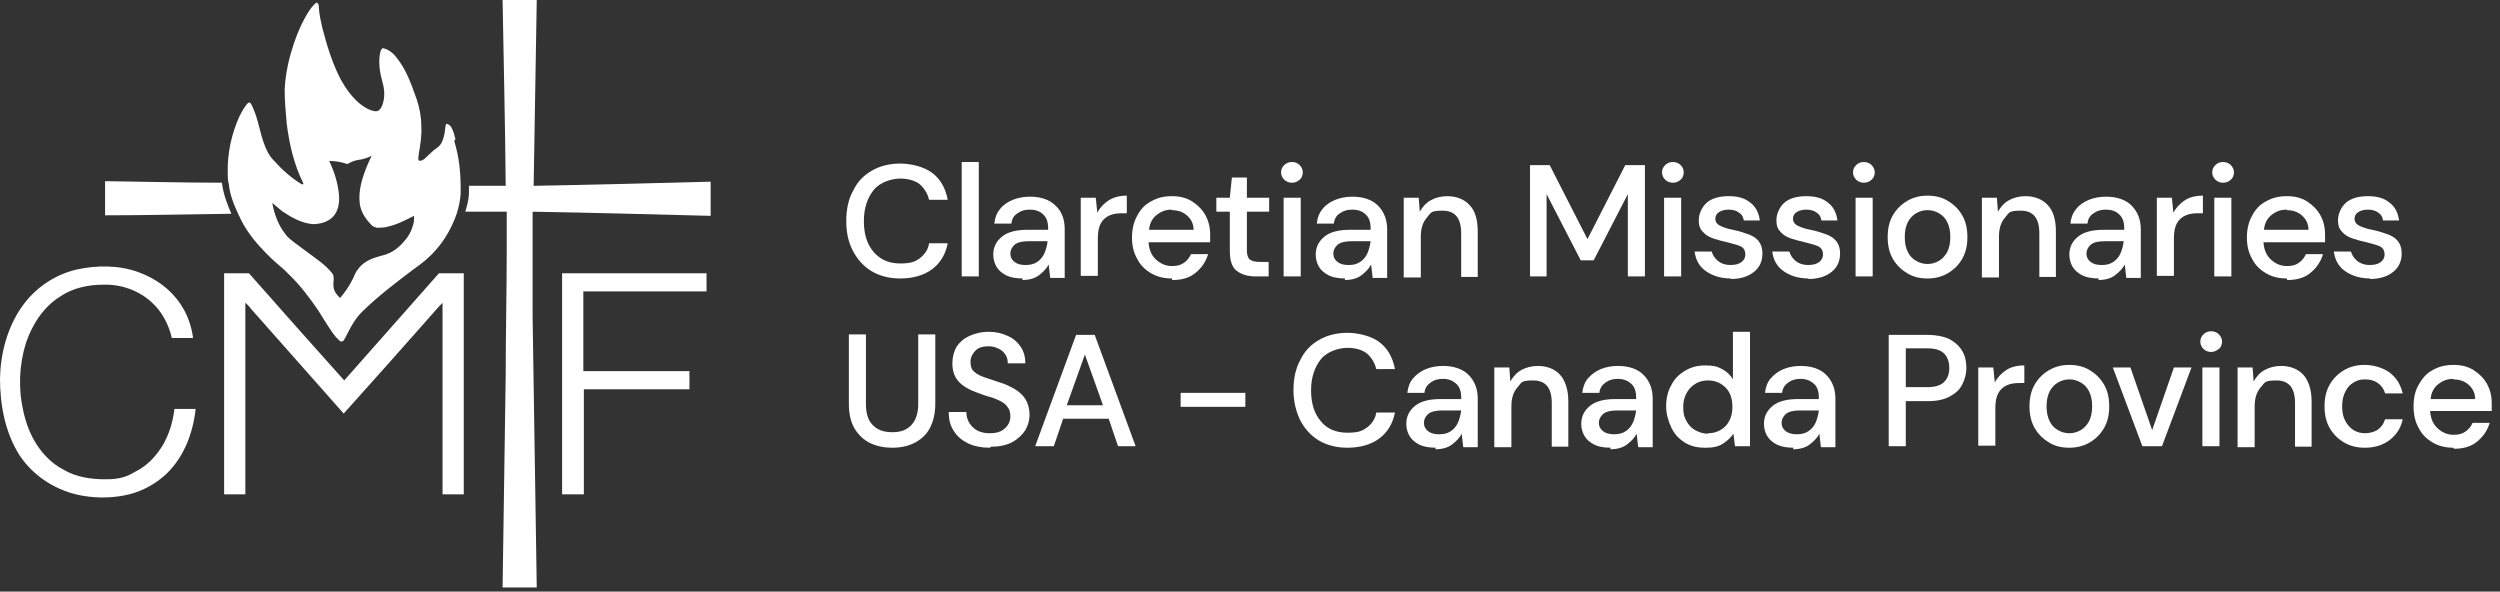
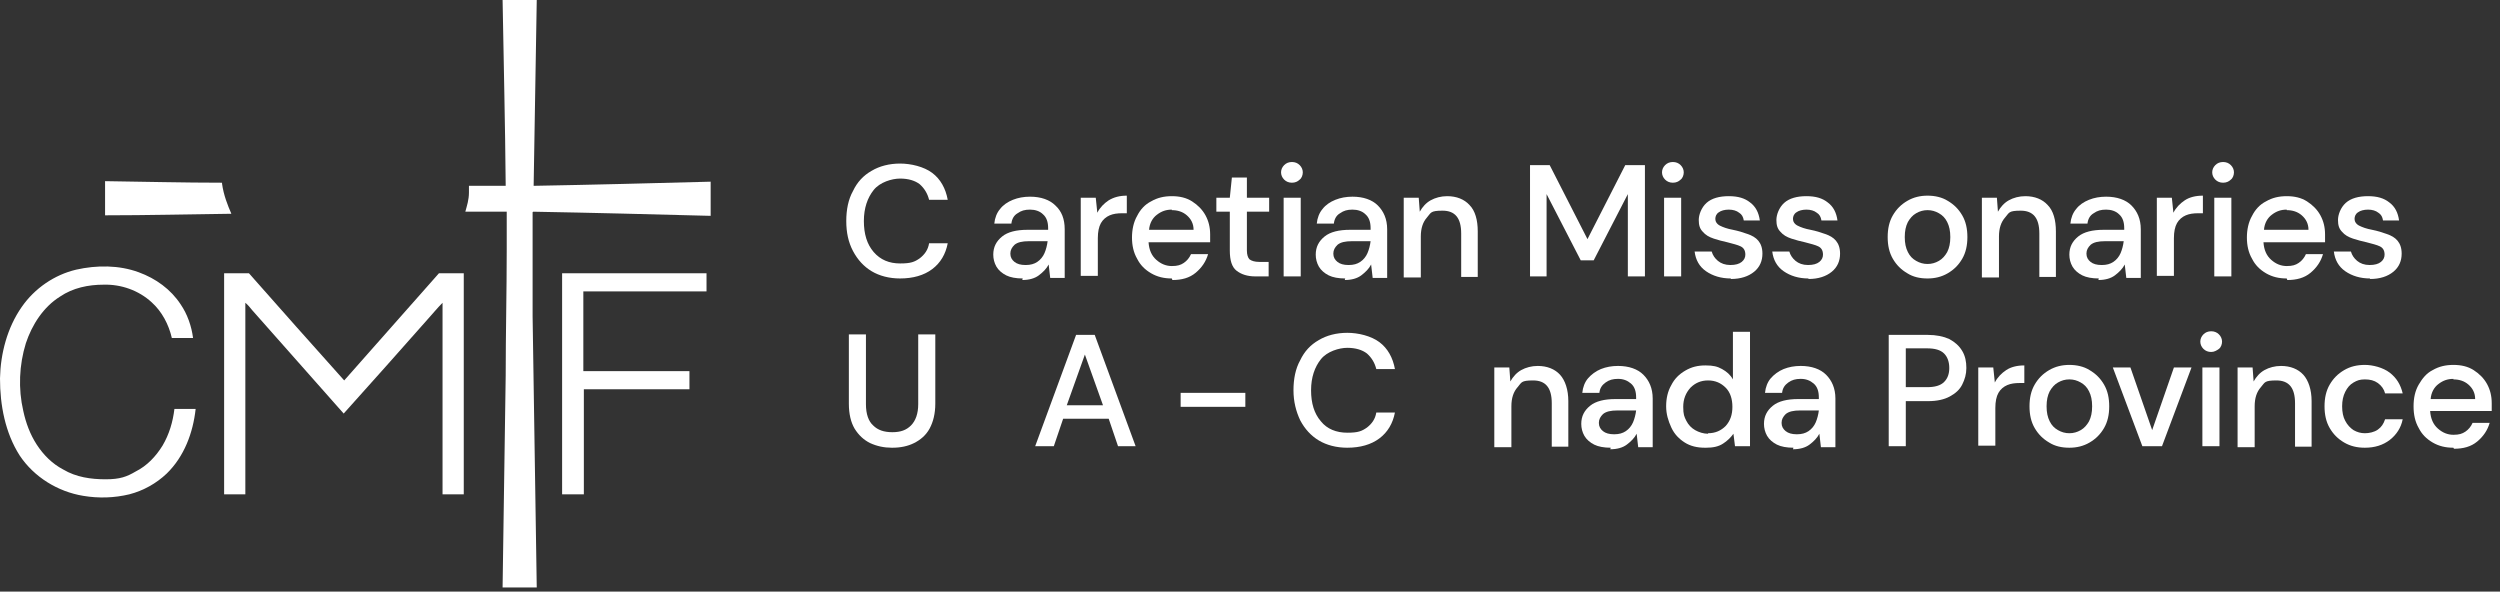
<svg xmlns="http://www.w3.org/2000/svg" id="Layer_1" version="1.1" viewBox="0 0 483 114.3">
  <rect x="0" y="0" width="483" height="114.3" fill="#333333" stroke="none" />
  <defs>
    <style> .st0 { fill: #fff; } </style>
  </defs>
  <g>
    <g>
      <path class="st0" d="M14.7,52.1c4-.9,8.3-.9,12.1.5,3.3,1.2,6.2,3.3,8.1,6.2,1.3,1.9,2.1,4.2,2.4,6.5h-4.1c-.6-2.6-1.9-5.1-3.9-6.9-2.5-2.3-5.9-3.5-9.3-3.4-2.9,0-5.9.6-8.4,2.3-3.2,2-5.4,5.4-6.6,9-1.3,4.2-1.5,8.8-.5,13.1.5,2.3,1.3,4.5,2.6,6.5s3,3.7,5.1,4.8c2.5,1.5,5.4,1.9,8.2,1.9s4.1-.5,5.8-1.5c2.2-1.1,3.9-2.9,5.2-5,1.3-2.2,2-4.6,2.3-7.1h4.1c-.5,4.6-2.2,9.2-5.6,12.5-2,1.9-4.5,3.3-7.2,4-2.9.7-5.9.8-8.9.3-4.9-.8-9.5-3.6-12.3-7.8-2.8-4.4-3.8-9.7-3.8-14.9.1-4.8,1.4-9.8,4.2-13.8,2.5-3.6,6.3-6.2,10.5-7.2Z" />
      <path class="st0" d="M43.3,95.5v-42.7h4.8c6.1,6.9,12.2,13.8,18.4,20.7,6.1-6.9,12.2-13.8,18.3-20.7h4.8v42.7h-4.1v-37c-1,1-1.8,2-2.8,3.1-5.4,6.1-10.8,12.2-16.3,18.3-5.9-6.7-11.8-13.3-17.7-20-.4-.5-.8-1-1.3-1.4v37h-4.1Z" />
      <path class="st0" d="M108.6,95.5v-42.7h27.9v3.5h-23.8v15.4h20.5v3.5h-20.4v20.3h-4.2Z" />
    </g>
    <g>
      <path class="st0" d="M42.9,35.5v-.2h0c-7.5,0-15.1-.2-22.6-.3v6.6c8.1,0,16.3-.2,24.4-.3-.7-1.6-1.5-3.6-1.8-5.8Z" />
      <path class="st0" d="M103,40.9c11.4.2,22.8.5,34.3.8v-6.6c-11.4.3-22.8.6-34.2.8C103.3,23.9,103.5,12,103.7,0h-6.6c.2,12,.5,23.9.6,35.9h-7.1v1.3h0c0,1.4-.4,2.6-.7,3.7h8v7.3c0,8.1-.2,16.3-.2,24.4-.2,13.6-.4,27.3-.6,40.9h6.6c-.3-17.5-.5-34.9-.8-52.4,0-6.7,0-13.4,0-20.1h0Z" />
    </g>
-     <path class="st0" d="M88,26.9c-.2-.8-.4-1.6-.8-2.3-.2-.4-.6-.6-1-.7-.2.6-.2,1.2-.3,1.8-.2,1-.5,2.2-1.4,2.8-.9.6-1.7,1.5-2.5,2.2-.3.2-.7.5-1.1.3-.2-.4,0-.8,0-1.2.3-1.8.6-3.5.5-5.3,0-2-.4-4-1.1-5.9-.9-2.5-1.8-5-3.4-7.1-.7-1-1.6-1.9-2.9-2.2-.4.1-.5.7-.6,1.1-.3,1.8,0,3.7.5,5.5.4,1.4.5,2.9,0,4.3-.2.6-.6,1.3-1.3,1.3-1.1-.1-2.1-.7-3-1.4-1.6-1.3-2.8-3-3.8-4.8-1.6-3.1-2.6-6.4-3.5-9.8-.3-1.3-.6-2.6-.7-4,0-.4,0-.9-.5-1-.7.6-1.2,1.3-1.7,2.1-1.5,2.5-2.5,5.2-3.3,8-.6,2.2-1,4.4-1.1,6.7,0,2.2.2,4.4.4,6.6.5,4,1.4,7.9,3.2,11.5,0,0,0,0,0,.2,0,0-.2,0-.3,0-2-1.2-3.8-2.8-5.4-4.6-.9-.9-1.5-2.1-1.9-3.3-.7-1.9-1-3.9-1.7-5.8-.3-.7-.5-1.5-1-2.1-.4,0-.6.3-.8.6-.5.6-.8,1.3-1.2,2-1.6,3.5-2.4,7.3-2.3,11.1,0,.7,0,1.3.2,2,.2,2.1,1,4.1,1.9,6,.6,1.3,1.3,2.6,2.2,3.8,1.2,1.7,2.6,3.1,4,4.5h0c1.1,1.1,2.4,2,3.5,3.2,2.2,2.1,4,4.5,5.7,7,.9,1.4,1.7,2.8,2.7,4.2.4.6.9,1.2,1.5,1.7.2.2.4,0,.6,0,.4-.5.6-1.1.9-1.6.8-1.6,1.7-3.1,3-4.3,3-2.9,6.3-5.4,9.6-7.9,1.6-1.1,3.1-2.3,4.4-3.8,1.8-2,3.1-4.4,4-6.9.4-1.2.7-2.6.8-3.9v-1.2c0-3-.3-6-1.2-8.9v-.3ZM78.4,46.2c-.8,1.1-1.9,2.1-3.2,2.7-.8.4-1.7.5-2.5.8-1.4.4-2.8,1.2-3.6,2.4-.5.6-.7,1.4-1.1,2.1-.6,1.2-1.4,2.3-2.3,3.4-.2-.3-.5-.5-.7-.8-.4-.5-.6-1.2-.6-1.8s.3-1.7-.3-2.3c-1.3-1.6-3-2.7-4.6-3.9-.9-.7-1.8-1.3-2.7-2-.6-.5-1.2-.9-1.6-1.5-1.4-1.7-2.2-3.9-2.6-6.1.6.5,1.3,1.1,1.9,1.6,1.8,1.2,3.7,2.3,5.9,2.5,1.5,0,3-.4,4-1.5,1-1.1,1.2-2.7,1.1-4.1-.2-2.3-.9-4.5-1.9-6.6,1.2,0,2.4.2,3.5.6.7-.4,1.4-.7,2.1-.8.9-.1,1.8-.4,2.6-.8-.3.6-.6,1.3-.9,2-.9,2.2-1.7,4.7-1.4,7.2.2,1.7,1.2,3.1,2.4,4.3.2.2.6.3.9.4.7,0,1.4,0,2.1-.2,1.8-.4,3.5-1.3,5.1-2.1,0,.7,0,1.4-.3,2.1-.3,1-.8,1.9-1.5,2.7l.2-.3Z" />
  </g>
  <g>
    <path class="st0" d="M173.9,53.8c-2.1,0-4-.5-5.5-1.4-1.5-.9-2.7-2.2-3.6-3.9s-1.3-3.6-1.3-5.8.4-4.2,1.3-5.8c.8-1.7,2-3,3.6-3.9,1.5-.9,3.4-1.4,5.5-1.4s4.6.6,6.2,1.8c1.6,1.2,2.6,3,3,5.2h-3.6c-.3-1.2-.9-2.2-1.8-3-.9-.7-2.2-1.1-3.8-1.1s-3.9.7-5.1,2.2-1.9,3.5-1.9,6,.6,4.5,1.9,6,3,2.2,5.1,2.2,2.8-.3,3.8-1c.9-.7,1.6-1.6,1.8-2.9h3.6c-.4,2.1-1.4,3.8-3,5-1.6,1.2-3.7,1.8-6.2,1.8Z" />
-     <path class="st0" d="M185.8,53.4v-22.1h3.3v22.1h-3.3Z" />
    <path class="st0" d="M197.6,53.8c-1.3,0-2.4-.2-3.2-.6-.8-.4-1.5-1-1.9-1.7-.4-.7-.6-1.5-.6-2.3,0-1.5.6-2.6,1.7-3.5,1.1-.9,2.8-1.3,4.9-1.3h4v-.3c0-1.2-.3-2.1-1-2.7-.6-.6-1.5-.9-2.5-.9s-1.7.2-2.4.7c-.7.4-1.1,1.1-1.2,2h-3.3c.1-1.1.5-2.1,1.1-2.8.6-.8,1.5-1.4,2.5-1.8,1-.4,2.1-.6,3.3-.6,2.1,0,3.8.6,4.9,1.7,1.2,1.1,1.8,2.6,1.8,4.6v9.4h-2.8l-.3-2.6c-.4.8-1.1,1.5-1.9,2.1-.8.6-1.9.9-3.2.9ZM198.2,51.2c.9,0,1.6-.2,2.2-.6.6-.4,1.1-1,1.4-1.7.3-.7.5-1.5.6-2.3h-3.6c-1.3,0-2.2.2-2.8.7-.5.5-.8,1-.8,1.7s.3,1.2.8,1.6c.5.4,1.2.6,2.1.6Z" />
    <path class="st0" d="M208.8,53.4v-15.2h2.9l.3,2.9c.5-1,1.3-1.8,2.2-2.4,1-.6,2.1-.9,3.5-.9v3.4h-.9c-.9,0-1.7.1-2.4.4-.7.3-1.3.8-1.7,1.5-.4.7-.6,1.7-.6,2.9v7.3h-3.3Z" />
    <path class="st0" d="M226.4,53.8c-1.5,0-2.8-.3-4-1-1.2-.7-2.1-1.6-2.7-2.8-.7-1.2-1-2.6-1-4.1s.3-3,1-4.2c.6-1.2,1.5-2.2,2.7-2.8,1.2-.7,2.5-1,4-1s2.8.3,3.9,1c1.1.7,2,1.6,2.6,2.7.6,1.1.9,2.3.9,3.7s0,.4,0,.7c0,.2,0,.5,0,.8h-11.9c.1,1.5.6,2.6,1.5,3.4.9.8,1.9,1.2,3,1.2s1.7-.2,2.3-.6c.6-.4,1.1-1,1.4-1.7h3.3c-.4,1.4-1.2,2.6-2.4,3.6-1.2,1-2.7,1.4-4.5,1.4ZM226.4,40.5c-1.1,0-2,.3-2.9,1-.8.6-1.4,1.6-1.5,2.9h8.6c0-1.2-.5-2.1-1.3-2.8-.8-.7-1.8-1-2.9-1Z" />
    <path class="st0" d="M242.5,53.4c-1.5,0-2.7-.4-3.6-1.1-.9-.7-1.3-2-1.3-3.9v-7.5h-2.6v-2.7h2.6l.4-3.9h2.9v3.9h4.3v2.7h-4.3v7.5c0,.8.2,1.4.5,1.7.4.3,1,.5,1.9.5h1.8v2.8h-2.5Z" />
    <path class="st0" d="M249.6,35.3c-.6,0-1.1-.2-1.5-.6-.4-.4-.6-.9-.6-1.4s.2-1,.6-1.4c.4-.4.9-.6,1.5-.6s1.1.2,1.5.6c.4.4.6.9.6,1.4s-.2,1.1-.6,1.4c-.4.4-.9.6-1.5.6ZM248,53.4v-15.2h3.3v15.2h-3.3Z" />
    <path class="st0" d="M259.9,53.8c-1.3,0-2.4-.2-3.2-.6-.8-.4-1.5-1-1.9-1.7s-.6-1.5-.6-2.3c0-1.5.6-2.6,1.7-3.5,1.1-.9,2.8-1.3,4.9-1.3h4v-.3c0-1.2-.3-2.1-1-2.7-.6-.6-1.5-.9-2.5-.9s-1.7.2-2.4.7c-.7.4-1.1,1.1-1.2,2h-3.3c.1-1.1.5-2.1,1.1-2.8.6-.8,1.5-1.4,2.5-1.8,1-.4,2.1-.6,3.3-.6,2.1,0,3.8.6,4.9,1.7s1.8,2.6,1.8,4.6v9.4h-2.8l-.3-2.6c-.4.8-1.1,1.5-1.9,2.1-.8.6-1.9.9-3.2.9ZM260.6,51.2c.9,0,1.6-.2,2.2-.6.6-.4,1.1-1,1.4-1.7.3-.7.5-1.5.6-2.3h-3.6c-1.3,0-2.2.2-2.8.7-.5.5-.8,1-.8,1.7s.3,1.2.8,1.6c.5.4,1.2.6,2.1.6Z" />
    <path class="st0" d="M271.2,53.4v-15.2h2.9l.2,2.7c.5-.9,1.2-1.7,2.1-2.2.9-.5,2-.8,3.2-.8,1.8,0,3.3.6,4.3,1.7,1.1,1.1,1.6,2.9,1.6,5.1v8.8h-3.2v-8.4c0-3-1.2-4.4-3.6-4.4s-2.2.4-3,1.3c-.8.9-1.2,2.1-1.2,3.7v7.9h-3.3Z" />
    <path class="st0" d="M295.6,53.4v-21.5h3.8l7.3,14.3,7.3-14.3h3.8v21.5h-3.3v-15.9l-6.6,12.8h-2.5l-6.6-12.8v15.9h-3.3Z" />
    <path class="st0" d="M323.2,35.3c-.6,0-1.1-.2-1.5-.6-.4-.4-.6-.9-.6-1.4s.2-1,.6-1.4c.4-.4.9-.6,1.5-.6s1.1.2,1.5.6c.4.4.6.9.6,1.4s-.2,1.1-.6,1.4c-.4.4-.9.6-1.5.6ZM321.5,53.4v-15.2h3.3v15.2h-3.3Z" />
    <path class="st0" d="M334.4,53.8c-1.9,0-3.5-.5-4.8-1.4-1.3-.9-2-2.2-2.2-3.8h3.3c.2.7.6,1.3,1.2,1.8.6.5,1.4.8,2.4.8s1.7-.2,2.2-.6c.5-.4.7-.9.7-1.4,0-.8-.3-1.3-.9-1.6s-1.5-.5-2.6-.8c-.9-.2-1.7-.4-2.6-.7-.9-.3-1.6-.7-2.1-1.3-.6-.6-.8-1.3-.8-2.3s.5-2.4,1.5-3.3c1-.9,2.5-1.3,4.3-1.3s3.1.4,4.1,1.2c1.1.8,1.7,2,1.9,3.5h-3.1c-.1-.7-.4-1.2-.9-1.5-.5-.4-1.2-.6-2-.6s-1.5.2-1.9.5c-.5.3-.7.8-.7,1.3s.3,1,.9,1.3c.6.3,1.4.6,2.5.8,1,.2,2,.5,2.8.8.9.3,1.6.7,2.1,1.3.5.6.8,1.4.8,2.5,0,1.4-.5,2.6-1.6,3.5-1.1.9-2.6,1.4-4.5,1.4Z" />
    <path class="st0" d="M349.4,53.8c-1.9,0-3.5-.5-4.8-1.4-1.3-.9-2-2.2-2.2-3.8h3.3c.2.7.6,1.3,1.2,1.8.6.5,1.4.8,2.4.8s1.7-.2,2.2-.6c.5-.4.7-.9.7-1.4,0-.8-.3-1.3-.9-1.6s-1.5-.5-2.6-.8c-.9-.2-1.7-.4-2.6-.7-.9-.3-1.6-.7-2.1-1.3-.6-.6-.8-1.3-.8-2.3s.5-2.4,1.5-3.3c1-.9,2.5-1.3,4.3-1.3s3.1.4,4.1,1.2c1.1.8,1.7,2,1.9,3.5h-3.1c-.1-.7-.4-1.2-.9-1.5-.5-.4-1.2-.6-2-.6s-1.5.2-1.9.5c-.5.3-.7.8-.7,1.3s.3,1,.9,1.3c.6.3,1.4.6,2.5.8,1,.2,2,.5,2.8.8.9.3,1.6.7,2.1,1.3.5.6.8,1.4.8,2.5,0,1.4-.5,2.6-1.6,3.5-1.1.9-2.6,1.4-4.5,1.4Z" />
-     <path class="st0" d="M360.1,35.3c-.6,0-1.1-.2-1.5-.6-.4-.4-.6-.9-.6-1.4s.2-1,.6-1.4c.4-.4.9-.6,1.5-.6s1.1.2,1.5.6c.4.4.6.9.6,1.4s-.2,1.1-.6,1.4c-.4.4-.9.6-1.5.6ZM358.5,53.4v-15.2h3.3v15.2h-3.3Z" />
    <path class="st0" d="M372.4,53.8c-1.5,0-2.8-.3-3.9-1-1.2-.7-2.1-1.6-2.8-2.8-.7-1.2-1-2.6-1-4.2s.3-3,1-4.2c.7-1.2,1.6-2.1,2.8-2.8,1.2-.7,2.5-1,3.9-1s2.8.3,3.9,1c1.2.7,2.1,1.6,2.8,2.8.7,1.2,1,2.6,1,4.2s-.3,3-1,4.2c-.7,1.2-1.6,2.1-2.8,2.8-1.2.7-2.5,1-3.9,1ZM372.4,51c.8,0,1.5-.2,2.2-.6.7-.4,1.2-1,1.6-1.7.4-.8.6-1.7.6-2.9s-.2-2.1-.6-2.9c-.4-.8-.9-1.3-1.6-1.7-.7-.4-1.4-.6-2.2-.6s-1.5.2-2.2.6-1.2,1-1.6,1.7c-.4.8-.6,1.7-.6,2.9s.2,2.1.6,2.9c.4.8.9,1.3,1.6,1.7.7.4,1.4.6,2.2.6Z" />
    <path class="st0" d="M382.9,53.4v-15.2h2.9l.2,2.7c.5-.9,1.2-1.7,2.1-2.2.9-.5,2-.8,3.2-.8,1.8,0,3.3.6,4.3,1.7,1.1,1.1,1.6,2.9,1.6,5.1v8.8h-3.2v-8.4c0-3-1.2-4.4-3.6-4.4s-2.2.4-3,1.3c-.8.9-1.2,2.1-1.2,3.7v7.9h-3.3Z" />
    <path class="st0" d="M405.5,53.8c-1.3,0-2.4-.2-3.2-.6-.8-.4-1.5-1-1.9-1.7s-.6-1.5-.6-2.3c0-1.5.6-2.6,1.7-3.5,1.1-.9,2.8-1.3,4.9-1.3h4v-.3c0-1.2-.3-2.1-1-2.7-.6-.6-1.5-.9-2.5-.9s-1.7.2-2.4.7c-.7.4-1.1,1.1-1.2,2h-3.3c.1-1.1.5-2.1,1.1-2.8.6-.8,1.5-1.4,2.5-1.8,1-.4,2.1-.6,3.3-.6,2.1,0,3.8.6,4.9,1.7s1.8,2.6,1.8,4.6v9.4h-2.8l-.3-2.6c-.4.8-1.1,1.5-1.9,2.1-.8.6-1.9.9-3.2.9ZM406.1,51.2c.9,0,1.6-.2,2.2-.6.6-.4,1.1-1,1.4-1.7.3-.7.5-1.5.6-2.3h-3.6c-1.3,0-2.2.2-2.8.7-.5.5-.8,1-.8,1.7s.3,1.2.8,1.6c.5.4,1.2.6,2.1.6Z" />
    <path class="st0" d="M416.7,53.4v-15.2h2.9l.3,2.9c.5-1,1.3-1.8,2.2-2.4s2.1-.9,3.5-.9v3.4h-.9c-.9,0-1.7.1-2.4.4-.7.3-1.3.8-1.7,1.5s-.6,1.7-.6,2.9v7.3h-3.3Z" />
    <path class="st0" d="M429.5,35.3c-.6,0-1.1-.2-1.5-.6-.4-.4-.6-.9-.6-1.4s.2-1,.6-1.4c.4-.4.9-.6,1.5-.6s1.1.2,1.5.6c.4.4.6.9.6,1.4s-.2,1.1-.6,1.4c-.4.4-.9.6-1.5.6ZM427.8,53.4v-15.2h3.3v15.2h-3.3Z" />
    <path class="st0" d="M441.8,53.8c-1.5,0-2.8-.3-4-1-1.2-.7-2.1-1.6-2.7-2.8-.7-1.2-1-2.6-1-4.1s.3-3,1-4.2c.6-1.2,1.5-2.2,2.7-2.8,1.2-.7,2.5-1,4-1s2.8.3,3.9,1c1.1.7,2,1.6,2.6,2.7.6,1.1.9,2.3.9,3.7s0,.4,0,.7c0,.2,0,.5,0,.8h-11.9c.1,1.5.6,2.6,1.5,3.4.9.8,1.9,1.2,3,1.2s1.7-.2,2.3-.6,1.1-1,1.4-1.7h3.3c-.4,1.4-1.2,2.6-2.4,3.6-1.2,1-2.7,1.4-4.5,1.4ZM441.8,40.5c-1.1,0-2,.3-2.9,1-.8.6-1.4,1.6-1.5,2.9h8.6c0-1.2-.5-2.1-1.3-2.8-.8-.7-1.8-1-2.9-1Z" />
    <path class="st0" d="M457.9,53.8c-1.9,0-3.5-.5-4.8-1.4-1.3-.9-2-2.2-2.2-3.8h3.3c.2.7.6,1.3,1.2,1.8.6.5,1.4.8,2.4.8s1.7-.2,2.2-.6c.5-.4.7-.9.7-1.4,0-.8-.3-1.3-.9-1.6s-1.5-.5-2.6-.8c-.9-.2-1.7-.4-2.6-.7-.9-.3-1.6-.7-2.1-1.3-.6-.6-.8-1.3-.8-2.3s.5-2.4,1.5-3.3c1-.9,2.5-1.3,4.3-1.3s3.1.4,4.1,1.2c1.1.8,1.7,2,1.9,3.5h-3.1c-.1-.7-.4-1.2-.9-1.5-.5-.4-1.2-.6-2-.6s-1.5.2-1.9.5c-.5.3-.7.8-.7,1.3s.3,1,.9,1.3c.6.3,1.4.6,2.5.8,1,.2,2,.5,2.8.8.9.3,1.6.7,2.1,1.3.5.6.8,1.4.8,2.5,0,1.4-.5,2.6-1.6,3.5-1.1.9-2.6,1.4-4.5,1.4Z" />
    <path class="st0" d="M172.3,86.5c-1.5,0-2.9-.3-4.2-.9-1.2-.6-2.2-1.5-3-2.8-.7-1.2-1.1-2.8-1.1-4.8v-13.4h3.3v13.5c0,1.9.5,3.3,1.4,4.1.9.9,2.1,1.3,3.7,1.3s2.7-.4,3.6-1.3c.9-.9,1.4-2.3,1.4-4.1v-13.5h3.3v13.4c0,1.9-.4,3.5-1.1,4.8-.7,1.3-1.8,2.2-3,2.8s-2.6.9-4.2.9Z" />
-     <path class="st0" d="M191.2,86.5c-1.6,0-3-.3-4.1-.8-1.2-.6-2.1-1.3-2.8-2.4-.7-1-1-2.2-1-3.7h3.4c0,1.1.4,2.1,1.2,2.9.8.8,1.9,1.2,3.3,1.2s2.2-.3,2.9-.9,1.1-1.4,1.1-2.3-.2-1.4-.5-1.8c-.3-.5-.8-.9-1.4-1.2s-1.3-.6-2-.8c-.8-.2-1.6-.5-2.4-.8-1.7-.6-2.9-1.3-3.7-2.2-.8-.9-1.2-2-1.2-3.5,0-1.2.3-2.3.8-3.2.6-.9,1.4-1.6,2.5-2.1,1.1-.5,2.3-.8,3.7-.8s2.6.3,3.7.8c1.1.5,1.9,1.2,2.5,2.1.6.9.9,2,.9,3.2h-3.4c0-.6-.1-1.1-.4-1.6-.3-.5-.7-.9-1.3-1.2-.6-.3-1.2-.5-2-.5-1,0-1.9.2-2.5.8s-1,1.3-1,2.2.2,1.5.7,1.9c.5.5,1.2.8,2,1.1.9.3,1.8.6,3,1,1.1.3,2,.8,2.9,1.3.8.5,1.5,1.1,2,1.9.5.8.8,1.8.8,3s-.3,2.1-.8,3c-.6.9-1.4,1.7-2.5,2.3-1.1.6-2.5.9-4.1.9Z" />
    <path class="st0" d="M200,86.2l7.9-21.5h3.6l7.9,21.5h-3.4l-1.8-5.3h-8.8l-1.8,5.3h-3.4ZM206.2,78.3h6.9l-3.5-9.8-3.5,9.8Z" />
    <path class="st0" d="M228.1,78.6v-2.7h12.5v2.7h-12.5Z" />
    <path class="st0" d="M260.3,86.5c-2.1,0-4-.5-5.5-1.4-1.5-.9-2.7-2.2-3.6-3.9-.8-1.7-1.3-3.6-1.3-5.8s.4-4.2,1.3-5.8c.8-1.7,2-3,3.6-3.9,1.5-.9,3.4-1.4,5.5-1.4s4.6.6,6.2,1.8c1.6,1.2,2.6,3,3,5.2h-3.6c-.3-1.2-.9-2.2-1.8-3-.9-.7-2.2-1.1-3.8-1.1s-3.9.7-5.1,2.2-1.9,3.5-1.9,6,.6,4.5,1.9,6c1.2,1.5,3,2.2,5.1,2.2s2.8-.3,3.8-1c.9-.7,1.6-1.6,1.8-2.9h3.6c-.4,2.1-1.4,3.8-3,5s-3.7,1.8-6.2,1.8Z" />
-     <path class="st0" d="M277.4,86.5c-1.3,0-2.4-.2-3.2-.6-.8-.4-1.5-1-1.9-1.7s-.6-1.5-.6-2.3c0-1.5.6-2.6,1.7-3.5,1.1-.9,2.8-1.3,4.9-1.3h4v-.3c0-1.2-.3-2.1-1-2.7s-1.5-.9-2.5-.9-1.7.2-2.4.7-1.1,1.1-1.2,2h-3.3c.1-1.1.5-2.1,1.1-2.8s1.5-1.4,2.5-1.8,2.1-.6,3.3-.6c2.1,0,3.8.6,4.9,1.7s1.8,2.6,1.8,4.6v9.4h-2.8l-.3-2.6c-.4.8-1.1,1.5-1.9,2.1-.8.6-1.9.9-3.2.9ZM278.1,83.9c.9,0,1.6-.2,2.2-.6.6-.4,1.1-1,1.4-1.7.3-.7.5-1.5.6-2.3h-3.6c-1.3,0-2.2.2-2.8.7-.5.5-.8,1-.8,1.7s.3,1.2.8,1.6,1.2.6,2.1.6Z" />
    <path class="st0" d="M288.7,86.2v-15.2h2.9l.2,2.7c.5-.9,1.2-1.7,2.1-2.2.9-.5,2-.8,3.2-.8,1.8,0,3.3.6,4.3,1.7s1.6,2.9,1.6,5.1v8.8h-3.2v-8.4c0-3-1.2-4.4-3.6-4.4s-2.2.4-3,1.3c-.8.9-1.2,2.1-1.2,3.7v7.9h-3.3Z" />
    <path class="st0" d="M311.2,86.5c-1.3,0-2.4-.2-3.2-.6-.8-.4-1.5-1-1.9-1.7s-.6-1.5-.6-2.3c0-1.5.6-2.6,1.7-3.5,1.1-.9,2.8-1.3,4.9-1.3h4v-.3c0-1.2-.3-2.1-1-2.7s-1.5-.9-2.5-.9-1.7.2-2.4.7-1.1,1.1-1.2,2h-3.3c.1-1.1.5-2.1,1.1-2.8s1.5-1.4,2.5-1.8,2.1-.6,3.3-.6c2.1,0,3.8.6,4.9,1.7s1.8,2.6,1.8,4.6v9.4h-2.8l-.3-2.6c-.4.8-1.1,1.5-1.9,2.1-.8.6-1.9.9-3.2.9ZM311.9,83.9c.9,0,1.6-.2,2.2-.6.6-.4,1.1-1,1.4-1.7.3-.7.5-1.5.6-2.3h-3.6c-1.3,0-2.2.2-2.8.7-.5.5-.8,1-.8,1.7s.3,1.2.8,1.6,1.2.6,2.1.6Z" />
    <path class="st0" d="M329.4,86.5c-1.5,0-2.8-.3-3.9-1-1.1-.7-2-1.6-2.6-2.9s-1-2.6-1-4.1.3-2.9,1-4.1c.6-1.2,1.5-2.1,2.7-2.8s2.4-1,3.9-1,2.3.2,3.2.7c.9.5,1.6,1.1,2.1,2v-9.2h3.3v22.1h-2.9l-.3-2.4c-.5.7-1.2,1.4-2,1.9-.9.6-2,.8-3.3.8ZM330,83.7c1.4,0,2.5-.5,3.4-1.4.9-1,1.3-2.2,1.3-3.7s-.4-2.8-1.3-3.7-2-1.4-3.4-1.4-2.5.5-3.4,1.4c-.9,1-1.4,2.2-1.4,3.7s.2,1.9.6,2.7c.4.8,1,1.4,1.7,1.8.7.4,1.6.7,2.5.7Z" />
    <path class="st0" d="M346.5,86.5c-1.3,0-2.4-.2-3.2-.6-.8-.4-1.5-1-1.9-1.7s-.6-1.5-.6-2.3c0-1.5.6-2.6,1.7-3.5,1.1-.9,2.8-1.3,4.9-1.3h4v-.3c0-1.2-.3-2.1-1-2.7s-1.5-.9-2.5-.9-1.7.2-2.4.7-1.1,1.1-1.2,2h-3.3c.1-1.1.5-2.1,1.1-2.8s1.5-1.4,2.5-1.8,2.1-.6,3.3-.6c2.1,0,3.8.6,4.9,1.7s1.8,2.6,1.8,4.6v9.4h-2.8l-.3-2.6c-.4.8-1.1,1.5-1.9,2.1-.8.6-1.9.9-3.2.9ZM347.2,83.9c.9,0,1.6-.2,2.2-.6.6-.4,1.1-1,1.4-1.7.3-.7.5-1.5.6-2.3h-3.6c-1.3,0-2.2.2-2.8.7-.5.5-.8,1-.8,1.7s.3,1.2.8,1.6,1.2.6,2.1.6Z" />
    <path class="st0" d="M364.9,86.2v-21.5h7.5c1.7,0,3.1.3,4.2.8,1.1.6,1.9,1.3,2.5,2.3s.8,2.1.8,3.3-.3,2.2-.8,3.2c-.5,1-1.3,1.7-2.4,2.3-1.1.6-2.5.9-4.2.9h-4.3v8.7h-3.3ZM368.2,74.8h4.1c1.5,0,2.6-.3,3.3-1,.7-.7,1-1.6,1-2.7s-.3-2.1-1-2.8c-.7-.7-1.8-1-3.3-1h-4.1v7.5Z" />
    <path class="st0" d="M382.2,86.2v-15.2h2.9l.3,2.9c.5-1,1.3-1.8,2.2-2.4s2.1-.9,3.5-.9v3.4h-.9c-.9,0-1.7.1-2.4.4s-1.3.8-1.7,1.5-.6,1.7-.6,2.9v7.3h-3.3Z" />
    <path class="st0" d="M399.8,86.5c-1.5,0-2.8-.3-3.9-1-1.2-.7-2.1-1.6-2.8-2.8-.7-1.2-1-2.6-1-4.2s.3-3,1-4.2c.7-1.2,1.6-2.1,2.8-2.8,1.2-.7,2.5-1,3.9-1s2.8.3,3.9,1c1.2.7,2.1,1.6,2.8,2.8.7,1.2,1,2.6,1,4.2s-.3,3-1,4.2c-.7,1.2-1.6,2.1-2.8,2.8-1.2.7-2.5,1-3.9,1ZM399.8,83.7c.8,0,1.5-.2,2.2-.6.7-.4,1.2-1,1.6-1.7.4-.8.6-1.7.6-2.9s-.2-2.1-.6-2.9c-.4-.8-.9-1.3-1.6-1.7-.7-.4-1.4-.6-2.2-.6s-1.5.2-2.2.6-1.2,1-1.6,1.7c-.4.8-.6,1.7-.6,2.9s.2,2.1.6,2.9c.4.8.9,1.3,1.6,1.7.7.4,1.4.6,2.2.6Z" />
    <path class="st0" d="M413.9,86.2l-5.7-15.2h3.4l4.2,12.1,4.2-12.1h3.4l-5.7,15.2h-3.9Z" />
    <path class="st0" d="M427.2,68c-.6,0-1.1-.2-1.5-.6-.4-.4-.6-.9-.6-1.4s.2-1,.6-1.4c.4-.4.9-.6,1.5-.6s1.1.2,1.5.6c.4.4.6.9.6,1.4s-.2,1.1-.6,1.4-.9.6-1.5.6ZM425.5,86.2v-15.2h3.3v15.2h-3.3Z" />
    <path class="st0" d="M432.3,86.2v-15.2h2.9l.2,2.7c.5-.9,1.2-1.7,2.1-2.2.9-.5,2-.8,3.2-.8,1.8,0,3.3.6,4.3,1.7s1.6,2.9,1.6,5.1v8.8h-3.2v-8.4c0-3-1.2-4.4-3.6-4.4s-2.2.4-3,1.3c-.8.9-1.2,2.1-1.2,3.7v7.9h-3.3Z" />
    <path class="st0" d="M456.9,86.5c-1.5,0-2.8-.3-4-1-1.2-.7-2.1-1.6-2.8-2.8-.7-1.2-1-2.6-1-4.2s.3-3,1-4.2c.7-1.2,1.6-2.1,2.8-2.8,1.2-.7,2.5-1,4-1s3.5.5,4.8,1.5c1.3,1,2.1,2.3,2.5,4h-3.4c-.2-.8-.7-1.5-1.4-2-.7-.5-1.5-.7-2.5-.7s-1.5.2-2.2.6c-.7.4-1.2,1-1.6,1.8-.4.8-.6,1.7-.6,2.8s.2,2.1.6,2.8c.4.8,1,1.4,1.6,1.8.7.4,1.4.6,2.2.6s1.8-.2,2.5-.7c.7-.5,1.1-1.1,1.4-2h3.4c-.3,1.6-1.2,3-2.5,4-1.3,1-2.9,1.5-4.8,1.5Z" />
    <path class="st0" d="M474,86.5c-1.5,0-2.8-.3-4-1-1.2-.7-2.1-1.6-2.7-2.8-.7-1.2-1-2.6-1-4.2s.3-3,1-4.2,1.5-2.2,2.7-2.8c1.2-.7,2.5-1,4-1s2.8.3,3.9,1c1.1.7,2,1.6,2.6,2.7.6,1.1.9,2.3.9,3.7s0,.4,0,.7c0,.2,0,.5,0,.8h-11.9c.1,1.5.6,2.6,1.5,3.4s1.9,1.2,3,1.2,1.7-.2,2.3-.6c.6-.4,1.1-1,1.4-1.7h3.3c-.4,1.4-1.2,2.6-2.4,3.6-1.2,1-2.7,1.4-4.5,1.4ZM474,73.2c-1.1,0-2,.3-2.9,1-.8.6-1.4,1.6-1.5,2.9h8.6c0-1.2-.5-2.1-1.3-2.8-.8-.7-1.8-1-2.9-1Z" />
  </g>
</svg>